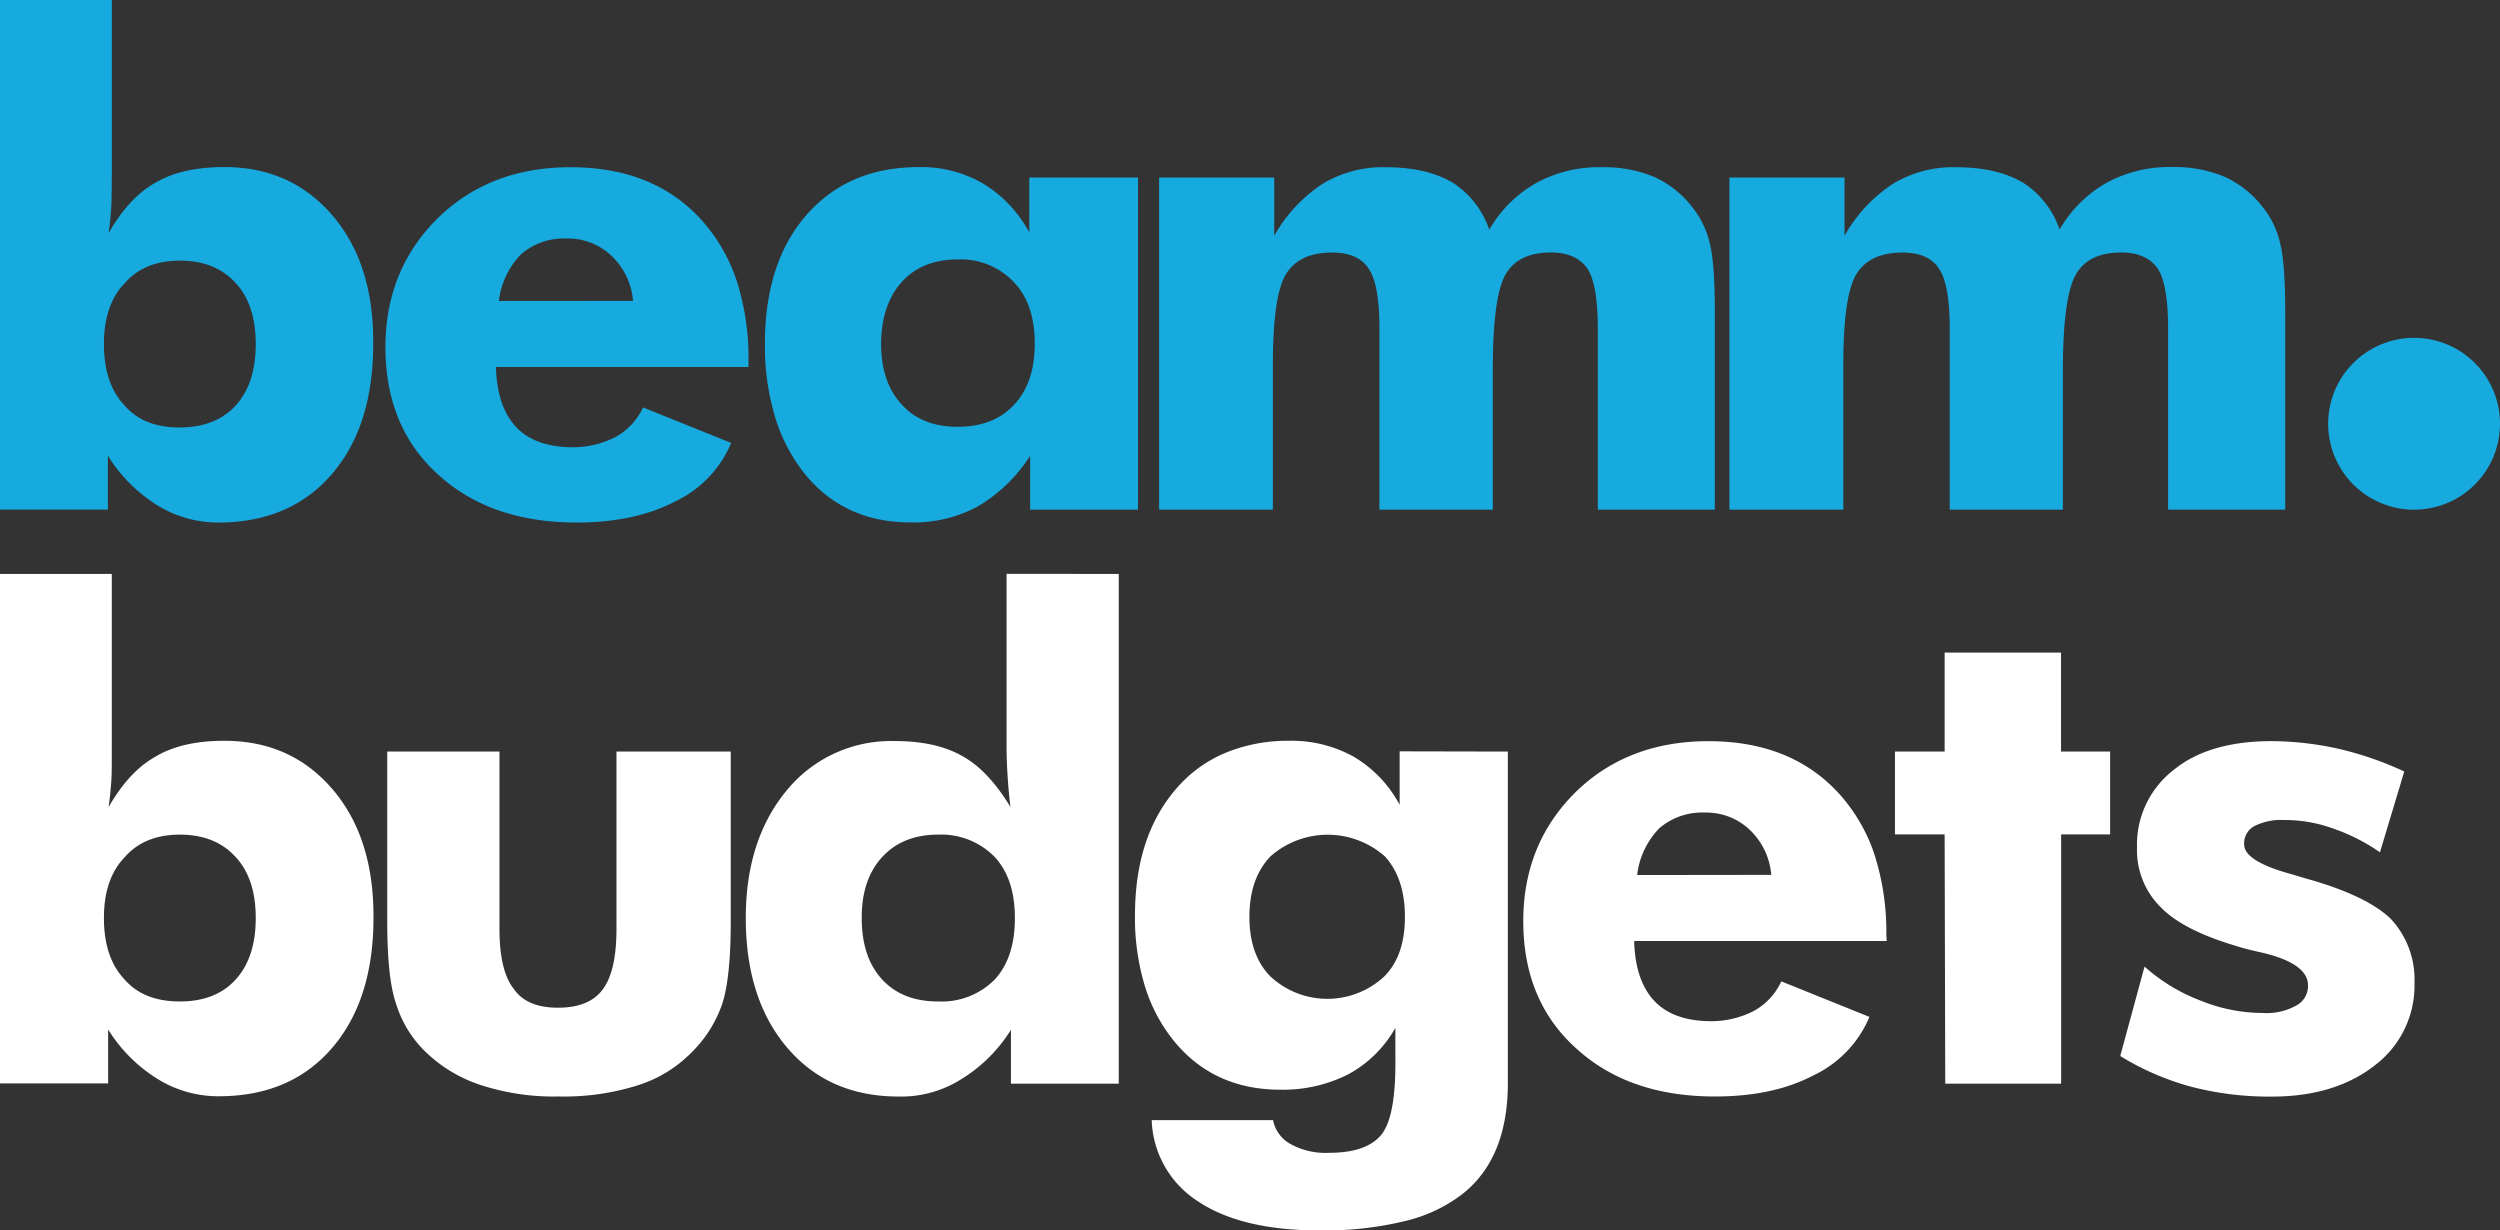
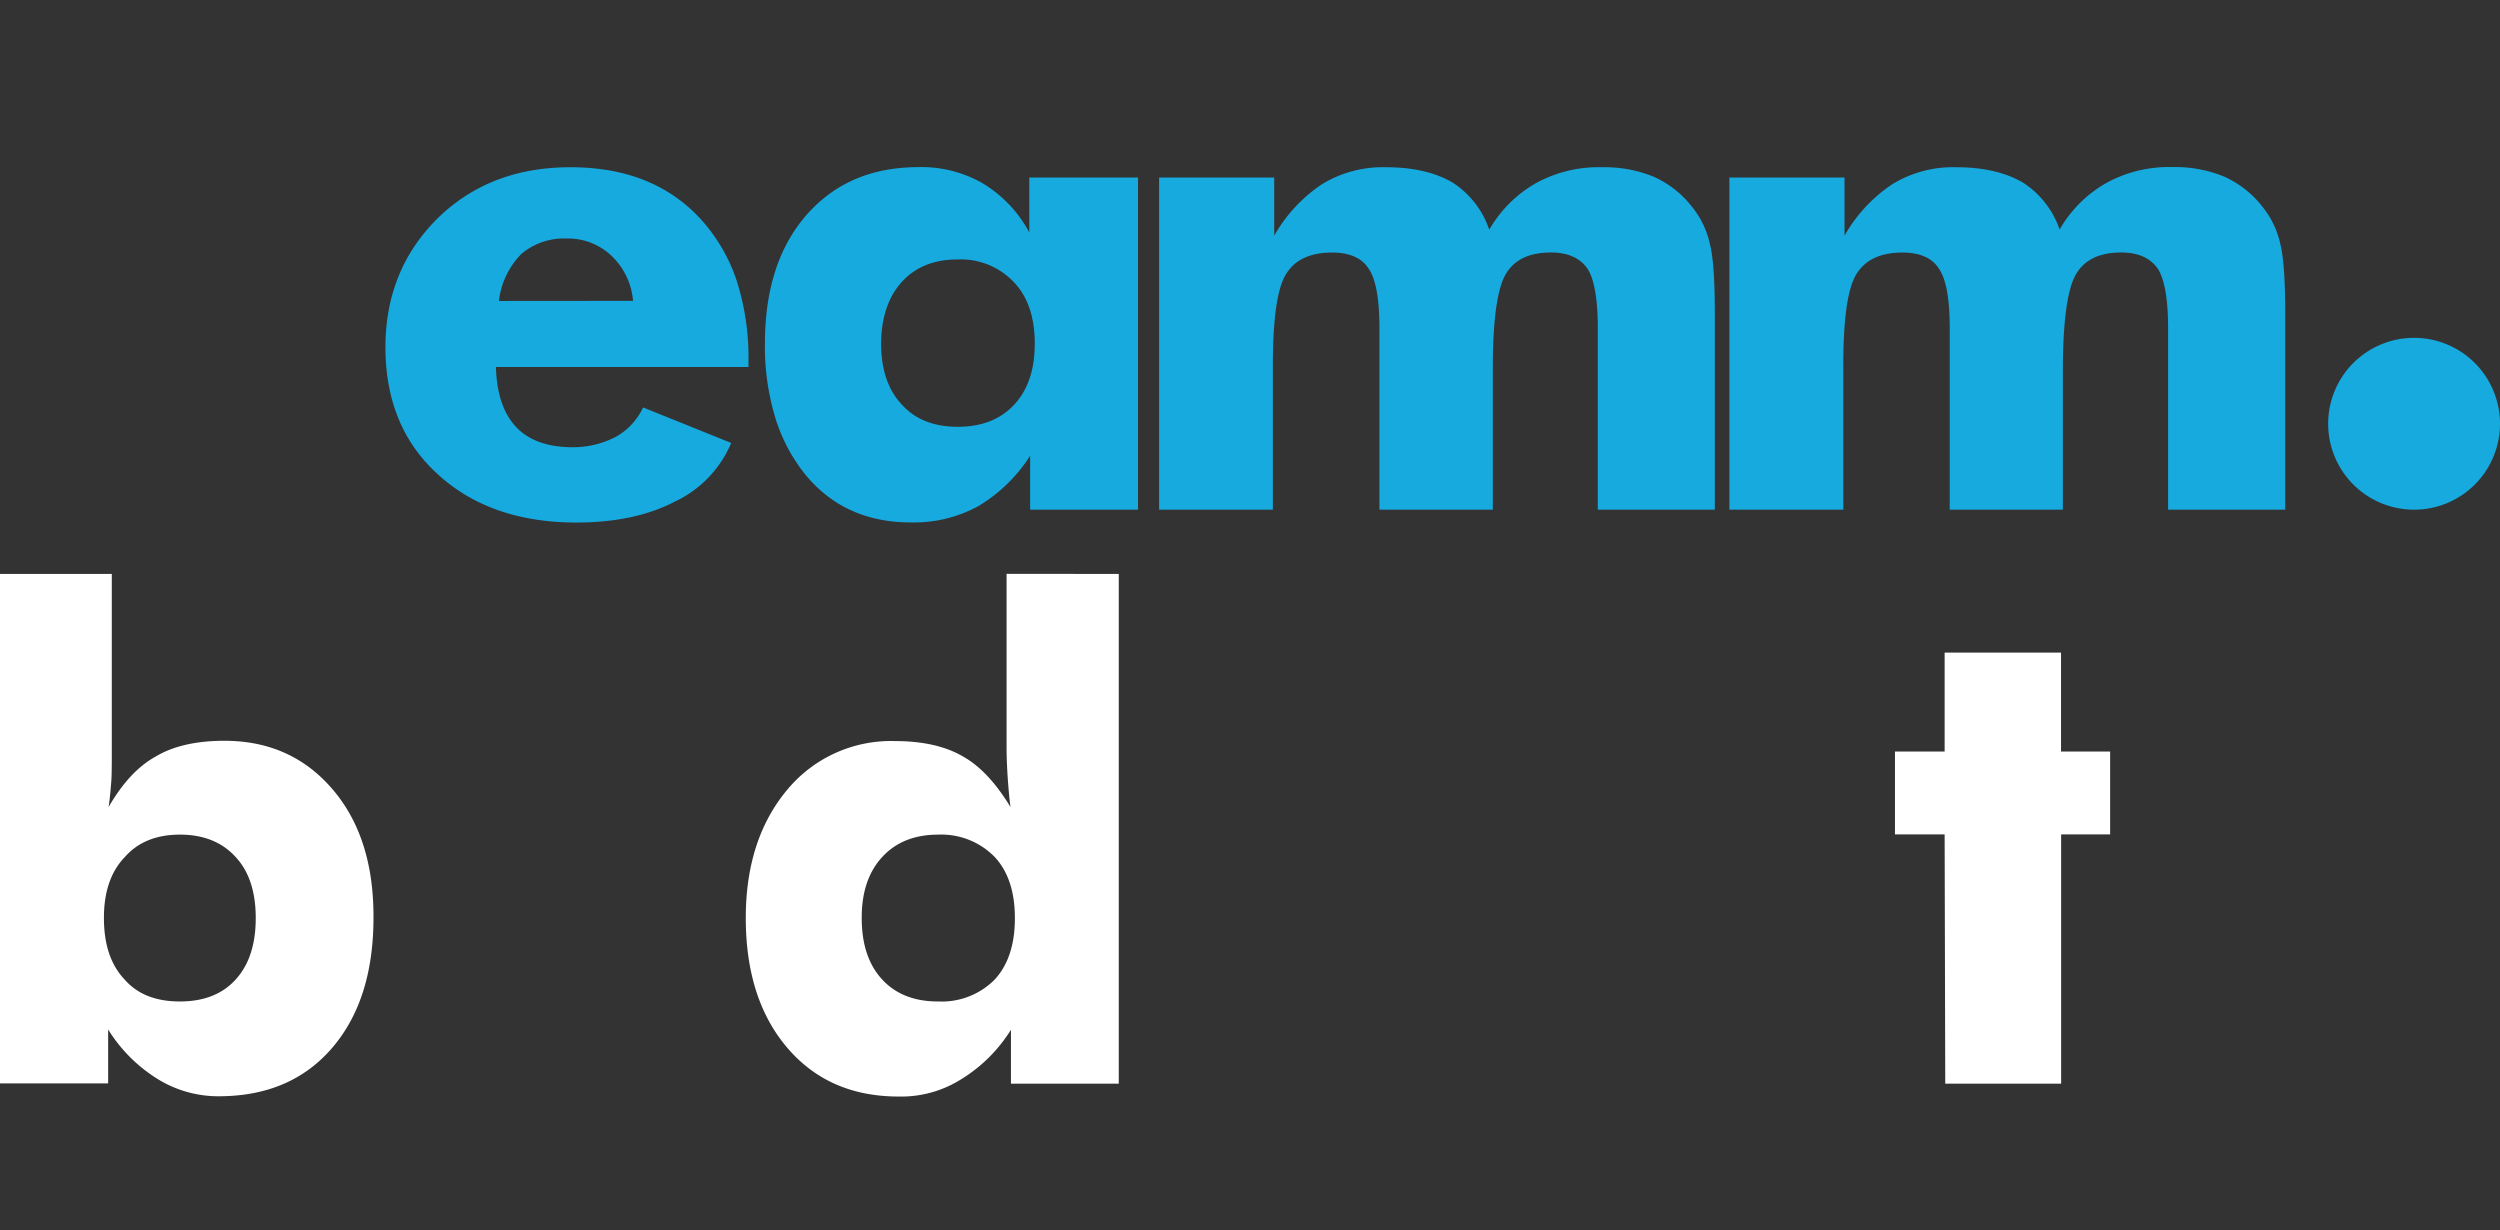
<svg xmlns="http://www.w3.org/2000/svg" id="Layer_1" data-name="Layer 1" viewBox="0 0 445.47 219.23">
  <rect x="0" y="0" width="445.47" height="219.23" fill="#333333" stroke="none" />
  <defs>
    <style>.cls-1{fill:#17aadf;}.cls-2{fill:#fff;}</style>
  </defs>
-   <path class="cls-1" d="M0,0H19.92V31q0,4.58-.12,6.27c-.15,2-.31,3.43-.46,4.29q3.68-6.42,8.36-9Q32.38,29.77,40,29.77q11.84,0,19.23,8.61T66.5,61.29q0,14.59-7.32,23.14T39.24,93.11a20.59,20.59,0,0,1-11.08-3,27.46,27.46,0,0,1-8.94-8.91v9.61H0ZM18.52,61.32q0,7.08,3.68,10.93,3.39,3.93,9.82,3.92T42,72.25q3.57-3.91,3.57-10.93T42,50.44q-3.63-4-9.94-4t-9.82,4Q18.51,54.3,18.52,61.32Z" />
  <path class="cls-1" d="M133.37,65.39h-45q.18,6.92,3.46,10.55t9.84,3.75a16.62,16.62,0,0,0,8-1.82,11.53,11.53,0,0,0,4.92-5.27l15.7,6.33a20.18,20.18,0,0,1-10,10.43q-7.14,3.73-17.52,3.75-15.47,0-24.84-8.68Q68.69,76,68.68,61.88q0-13.77,9.32-23,9.31-9.09,23.67-9.08,14.65,0,23.14,9.19a30.69,30.69,0,0,1,6.45,11,45.09,45.09,0,0,1,2.11,14.38ZM112.8,53.61a12.45,12.45,0,0,0-3.81-8,11.22,11.22,0,0,0-8-3.11,11.77,11.77,0,0,0-8.09,2.75,14.29,14.29,0,0,0-4,8.38Z" />
  <path class="cls-1" d="M202.78,31.64V90.82H183.56V81.21a27.94,27.94,0,0,1-9.27,9,24,24,0,0,1-12,2.88q-11.88,0-18.91-8.68a30.26,30.26,0,0,1-5.26-10.07,43.73,43.73,0,0,1-1.82-13.07q0-14.53,7.44-23t19.89-8.49a21.88,21.88,0,0,1,11.47,2.88,22.75,22.75,0,0,1,8.31,8.76V31.64ZM184.38,61.2q0-7-3.68-10.88a13,13,0,0,0-10.06-4.09q-6.31,0-9.94,4T157,61.2q0,7,3.74,10.94,3.57,3.92,9.94,3.91t10-3.91Q184.39,68.22,184.38,61.2Z" />
  <path class="cls-1" d="M284.71,90.82V58.54q0-7.62-1.76-10.55-2-3-6.6-3-5.89,0-8.12,4T266,65.74V90.82H245.8V58.54q0-7.92-1.93-10.67C242.69,46,240.53,45,237.36,45q-5.91,0-8.26,3.93t-2.29,16.81V90.82H206.54V31.64h20.51V42a27,27,0,0,1,8.55-9.2,20.76,20.76,0,0,1,11.37-3q7.22,0,11.9,2.75a16.16,16.16,0,0,1,6.5,8.38,22.3,22.3,0,0,1,8.47-8.38,23.25,23.25,0,0,1,11.66-2.75,22.91,22.91,0,0,1,9.31,1.75,18,18,0,0,1,6.76,5.39,16,16,0,0,1,3.11,6.51q.88,3.45.88,12.24V90.82Z" />
  <path class="cls-1" d="M386.33,90.82V58.54q0-7.62-1.76-10.55-2-3-6.6-3-5.89,0-8.12,4t-2.27,16.7V90.82H347.42V58.54q0-7.92-1.93-10.67C344.31,46,342.15,45,339,45q-5.91,0-8.26,3.93t-2.28,16.81V90.82H308.16V31.64h20.51V42a27,27,0,0,1,8.55-9.2,20.76,20.76,0,0,1,11.37-3q7.21,0,11.9,2.75A16.16,16.16,0,0,1,367,40.9a22.3,22.3,0,0,1,8.47-8.38,23.25,23.25,0,0,1,11.66-2.75,22.91,22.91,0,0,1,9.31,1.75,18,18,0,0,1,6.76,5.39,15.89,15.89,0,0,1,3.11,6.51q.88,3.45.89,12.24V90.82Z" />
  <path class="cls-1" d="M430.16,90.82a15.31,15.31,0,1,0-15.31-15.31,15.31,15.31,0,0,0,15.31,15.31" />
  <path class="cls-2" d="M0,102.27H19.92v31c0,3,0,5.15-.12,6.28-.15,2-.31,3.42-.46,4.28q3.68-6.41,8.36-9Q32.38,132,40,132q11.84,0,19.23,8.61t7.32,22.91q0,14.59-7.32,23.15t-19.94,8.67a20.59,20.59,0,0,1-11.08-3,27.32,27.32,0,0,1-8.94-8.9v9.61H0Zm18.52,61.32q0,7.08,3.68,10.94,3.39,3.91,9.82,3.92T42,174.53q3.57-3.92,3.57-10.94T42,152.72q-3.63-4-9.94-4t-9.82,4Q18.51,156.57,18.52,163.59Z" />
-   <path class="cls-2" d="M130.21,133.92v30.23q0,10.14-1.53,14.77a22.41,22.41,0,0,1-5.51,8.67,23.19,23.19,0,0,1-9.72,5.86,43.58,43.58,0,0,1-13.83,1.93A42.24,42.24,0,0,1,86,193.45a25.55,25.55,0,0,1-10-5.86A20.16,20.16,0,0,1,70.62,179Q69,174.47,69,164.15V133.92H89V165.5q0,7.44,2.51,10.66c1.53,2.27,4.16,3.4,7.91,3.4s6.38-1.09,8-3.28,2.43-5.78,2.43-10.78V133.92Z" />
  <path class="cls-2" d="M199.35,102.27V193.1H180.14v-9.61a27.16,27.16,0,0,1-9,8.9,20,20,0,0,1-11,3q-12.43,0-19.84-8.67t-7.41-23.15q0-14.06,7.44-22.91a24,24,0,0,1,19.1-8.61q7.5,0,12.19,2.76,4.51,2.53,8.44,9c-.16-1.06-.31-2.66-.47-4.81-.16-2.34-.23-4.26-.23-5.75v-31Zm-18.51,61.32q0-7-3.58-10.87a13.3,13.3,0,0,0-10.07-4q-6.33,0-10,4t-3.64,10.87q0,7,3.64,10.94t10,3.92a13.29,13.29,0,0,0,10.07-3.92Q180.85,170.61,180.84,163.59Z" />
-   <path class="cls-2" d="M268.68,133.92V193q0,13.41-8.14,19.8a27,27,0,0,1-10.32,4.81,60.84,60.84,0,0,1-15,1.64q-14,0-21.73-5.17a17.88,17.88,0,0,1-8.27-14.49h21.62a6.21,6.21,0,0,0,3.11,4.26,13,13,0,0,0,6.86,1.57q6.67,0,9.31-3.21t2.52-13.68v-5.38a21.23,21.23,0,0,1-8.38,8.27,25.66,25.66,0,0,1-12.13,2.75q-11.72,0-18.8-8.5a28.93,28.93,0,0,1-5.28-9.81,41.62,41.62,0,0,1-1.81-12.74q0-14.19,7.44-22.68a23.39,23.39,0,0,1,8.7-6.3A29,29,0,0,1,229.6,132a22.87,22.87,0,0,1,11.48,2.76,21.87,21.87,0,0,1,8.32,8.65v-9.53Zm-18.34,29.44q0-6.84-3.57-10.76a15.39,15.39,0,0,0-20.39,0q-3.75,3.92-3.75,10.76T226.38,174a14.89,14.89,0,0,0,20.27,0Q250.34,170.33,250.34,163.36Z" />
-   <path class="cls-2" d="M336.19,167.67h-45q.18,6.92,3.46,10.54t9.84,3.75a16.6,16.6,0,0,0,8-1.81,11.5,11.5,0,0,0,4.92-5.28l15.7,6.33a20.14,20.14,0,0,1-10,10.43q-7.14,3.75-17.52,3.75-15.46,0-24.84-8.67-9.31-8.44-9.32-22.56,0-13.77,9.32-23,9.31-9.08,23.67-9.08,14.64,0,23.14,9.2a30.51,30.51,0,0,1,6.45,11,45.16,45.16,0,0,1,2.11,14.39Zm-20.57-11.78a12.47,12.47,0,0,0-3.81-8,11.22,11.22,0,0,0-8-3.1,11.72,11.72,0,0,0-8.09,2.75,14.29,14.29,0,0,0-4,8.38Z" />
  <path class="cls-2" d="M346.62,193.1l-.11-44.42h-8.85V133.92h8.85V116.28h20.74v17.64H376v14.76h-8.73V193.1Z" />
-   <path class="cls-2" d="M377.8,188.17l4.33-15.93a32,32,0,0,0,10.08,6.09,29.54,29.54,0,0,0,11,2.17,10.76,10.76,0,0,0,6-1.35,3.94,3.94,0,0,0,2.05-3.57q0-3.92-8.27-5.85c-1.91-.42-3.36-.79-4.33-1.11q-9.56-2.81-13.54-6.86A14.27,14.27,0,0,1,380.79,151a16.81,16.81,0,0,1,6.5-13.78q6.27-5.16,17.52-5.16a56,56,0,0,1,11.6,1.3,59.25,59.25,0,0,1,12,4.11l-4.33,14.4a34,34,0,0,0-8.5-4.29,24.88,24.88,0,0,0-8.49-1.46,10.62,10.62,0,0,0-5.45,1.11,3.5,3.5,0,0,0-1.76,3.22q0,3,8.26,5.27l2.75.82q10.78,3,15.12,7.19a15.82,15.82,0,0,1,4.22,11.42,17.8,17.8,0,0,1-7,14.63q-7.15,5.63-18.46,5.62a55.12,55.12,0,0,1-14.44-1.79A48.11,48.11,0,0,1,377.8,188.17Z" />
</svg>